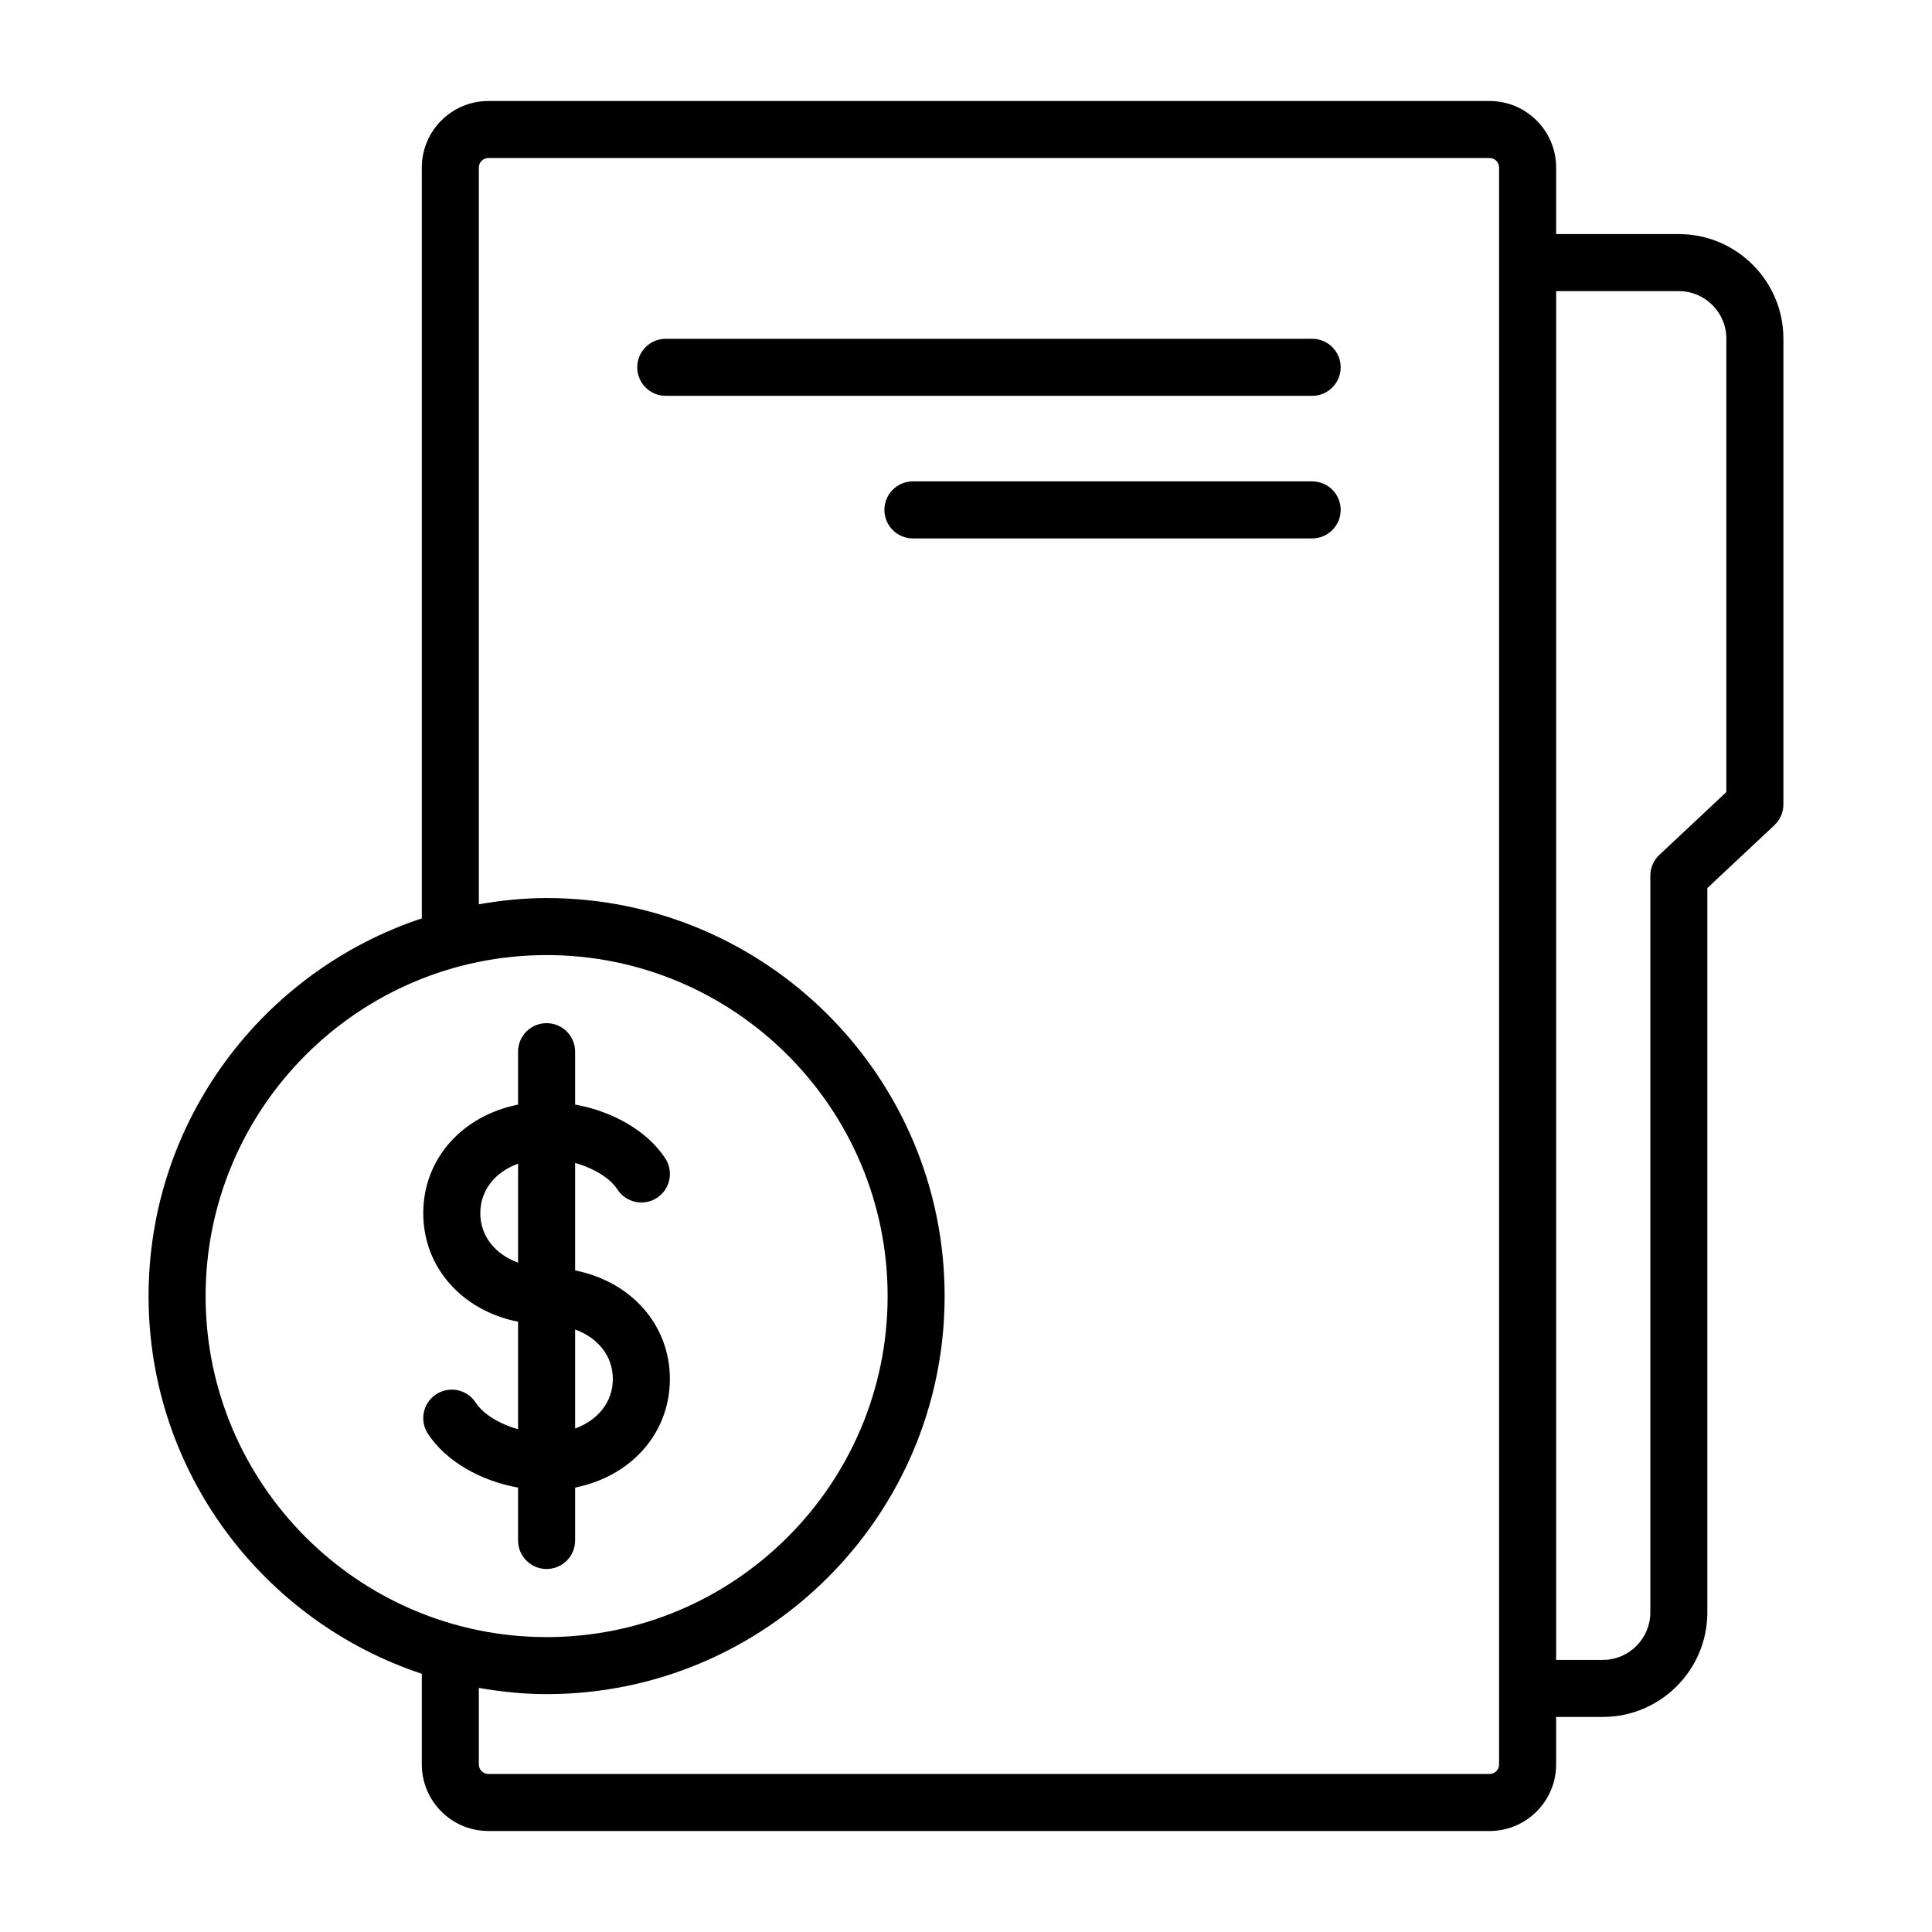
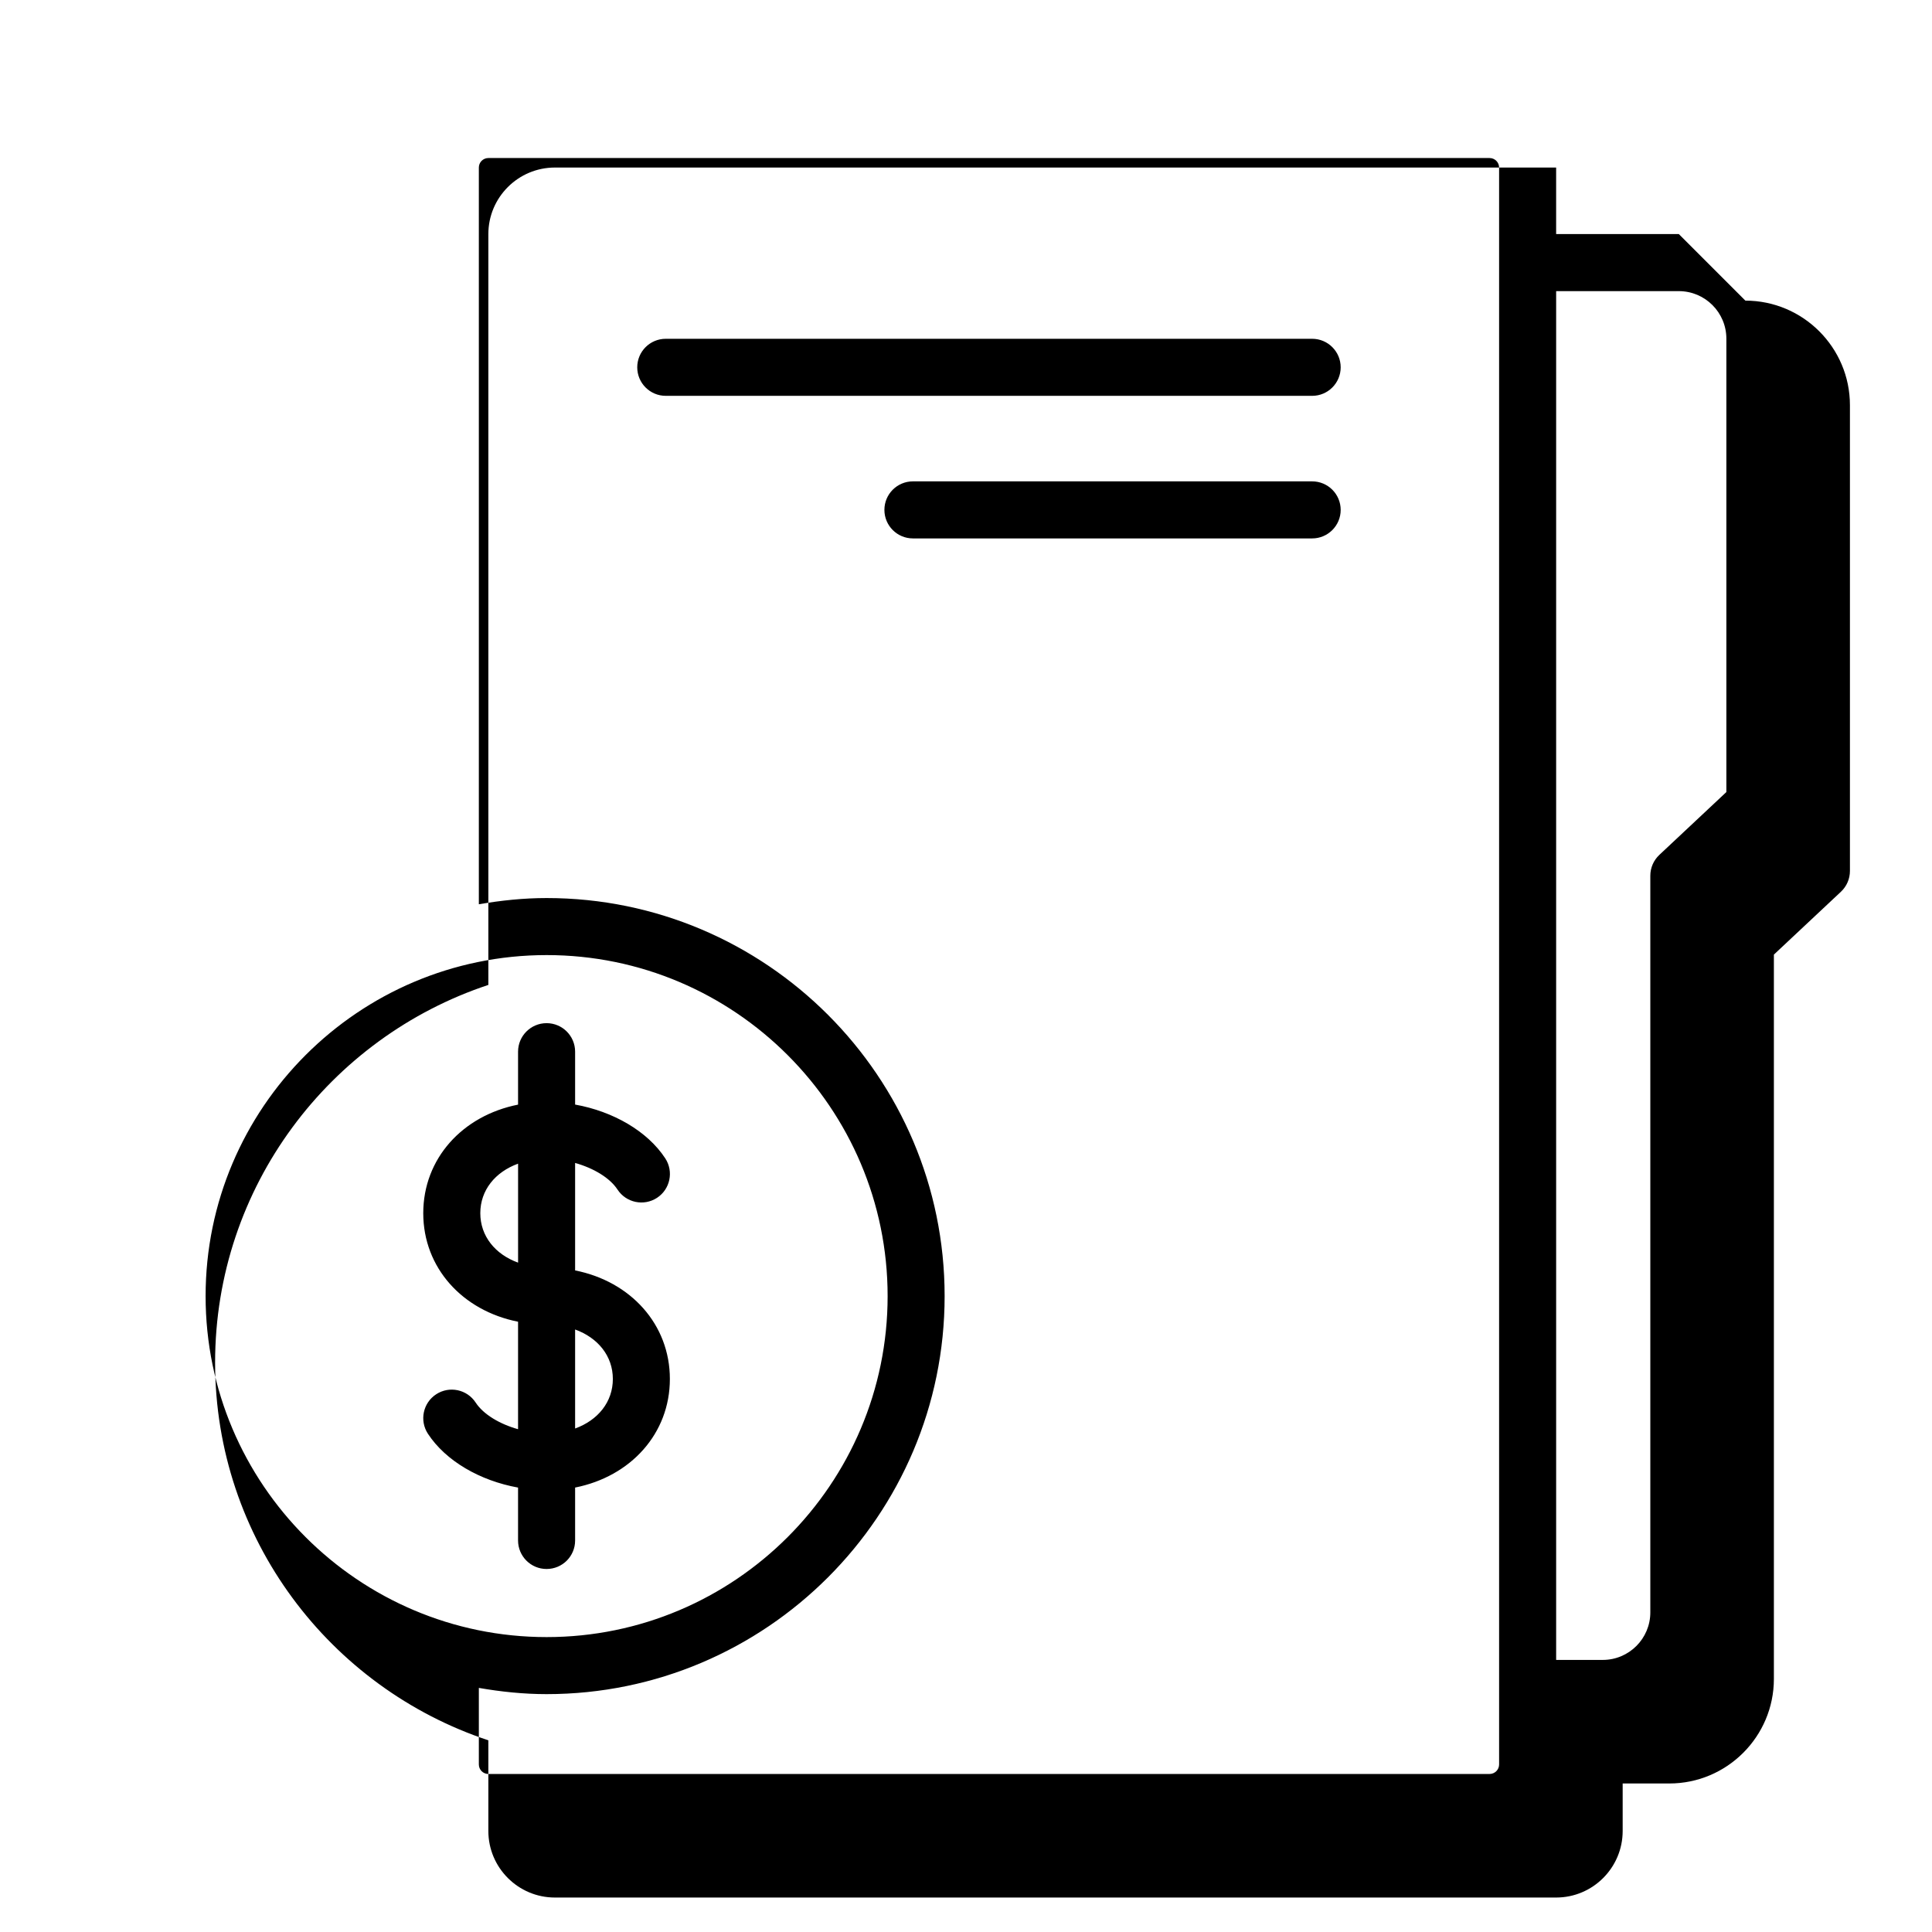
<svg xmlns="http://www.w3.org/2000/svg" fill="#000000" width="800px" height="800px" version="1.1" viewBox="144 144 512 512">
-   <path d="m296.41 552.25v-14.031c14.738-2.922 25.113-14.309 25.113-28.773 0-14.465-10.383-25.852-25.113-28.773v-28.48c4.906 1.379 9.203 3.949 11.238 7.059 2.289 3.488 6.969 4.469 10.465 2.188 3.492-2.281 4.473-6.969 2.188-10.461-4.711-7.203-13.801-12.449-23.891-14.258v-14.016c0-4.172-3.379-7.559-7.559-7.559-4.176 0-7.559 3.387-7.559 7.559v14.031c-14.742 2.922-25.125 14.309-25.125 28.773 0 14.461 10.387 25.84 25.125 28.762v28.484c-4.914-1.379-9.203-3.949-11.234-7.059-2.289-3.5-6.969-4.484-10.461-2.203-3.496 2.277-4.481 6.961-2.203 10.453 4.711 7.215 13.801 12.465 23.895 14.277v14.016c0 4.172 3.379 7.559 7.559 7.559 4.184 0.004 7.562-3.375 7.562-7.547zm0-55.922c6.062 2.203 10 7.031 10 13.121 0 6.086-3.945 10.918-10 13.121zm-15.113-17.715c-6.066-2.195-10.012-7.027-10.012-13.109 0-6.086 3.949-10.922 10.012-13.121zm307.61-272.58h-32.516v-17.633c0-9.723-7.91-17.633-17.633-17.633h-265.34c-9.723 0-17.633 7.91-17.633 17.633v198.98c-42 13.914-72.414 53.488-72.414 100.1 0 46.602 30.414 86.172 72.414 100.09v24.031c0 9.723 7.91 17.633 17.633 17.633h265.34c9.723 0 17.633-7.91 17.633-17.633v-12.594h12.363c15.277 0 27.711-12.434 27.711-27.711v-191.95l17.766-16.656c1.523-1.43 2.387-3.426 2.387-5.512v-123.43c0-15.281-12.434-27.711-27.711-27.711zm-390.42 281.45c0-49.832 40.543-90.375 90.375-90.375 49.828 0 90.367 40.543 90.367 90.375 0 49.828-40.535 90.363-90.367 90.363s-90.375-40.535-90.375-90.363zm342.79 124.12c0 1.387-1.133 2.519-2.519 2.519h-265.34c-1.391 0-2.519-1.133-2.519-2.519v-20.289c5.848 1.012 11.824 1.648 17.957 1.648 58.16 0 105.48-47.316 105.48-105.48 0-58.164-47.316-105.49-105.48-105.49-6.133 0-12.105 0.637-17.957 1.648v-195.24c0-1.391 1.129-2.519 2.519-2.519h265.34c1.387 0 2.519 1.129 2.519 2.519zm60.227-257.7-17.766 16.656c-1.523 1.43-2.387 3.426-2.387 5.512v195.23c0 6.949-5.648 12.594-12.594 12.594h-12.363v-362.74h32.516c6.949 0 12.594 5.652 12.594 12.594zm-109.77-120.12h-171.3c-4.176 0-7.559 3.379-7.559 7.559 0 4.176 3.379 7.559 7.559 7.559h171.3c4.172 0 7.559-3.379 7.559-7.559 0-4.18-3.387-7.559-7.559-7.559zm0 37.785h-105.8c-4.176 0-7.559 3.379-7.559 7.559 0 4.176 3.379 7.559 7.559 7.559h105.8c4.172 0 7.559-3.379 7.559-7.559 0-4.18-3.387-7.559-7.559-7.559z" />
+   <path d="m296.41 552.25v-14.031c14.738-2.922 25.113-14.309 25.113-28.773 0-14.465-10.383-25.852-25.113-28.773v-28.48c4.906 1.379 9.203 3.949 11.238 7.059 2.289 3.488 6.969 4.469 10.465 2.188 3.492-2.281 4.473-6.969 2.188-10.461-4.711-7.203-13.801-12.449-23.891-14.258v-14.016c0-4.172-3.379-7.559-7.559-7.559-4.176 0-7.559 3.387-7.559 7.559v14.031c-14.742 2.922-25.125 14.309-25.125 28.773 0 14.461 10.387 25.84 25.125 28.762v28.484c-4.914-1.379-9.203-3.949-11.234-7.059-2.289-3.5-6.969-4.484-10.461-2.203-3.496 2.277-4.481 6.961-2.203 10.453 4.711 7.215 13.801 12.465 23.895 14.277v14.016c0 4.172 3.379 7.559 7.559 7.559 4.184 0.004 7.562-3.375 7.562-7.547zm0-55.922c6.062 2.203 10 7.031 10 13.121 0 6.086-3.945 10.918-10 13.121zm-15.113-17.715c-6.066-2.195-10.012-7.027-10.012-13.109 0-6.086 3.949-10.922 10.012-13.121zm307.61-272.58h-32.516v-17.633h-265.34c-9.723 0-17.633 7.91-17.633 17.633v198.98c-42 13.914-72.414 53.488-72.414 100.1 0 46.602 30.414 86.172 72.414 100.09v24.031c0 9.723 7.91 17.633 17.633 17.633h265.34c9.723 0 17.633-7.91 17.633-17.633v-12.594h12.363c15.277 0 27.711-12.434 27.711-27.711v-191.95l17.766-16.656c1.523-1.43 2.387-3.426 2.387-5.512v-123.43c0-15.281-12.434-27.711-27.711-27.711zm-390.42 281.45c0-49.832 40.543-90.375 90.375-90.375 49.828 0 90.367 40.543 90.367 90.375 0 49.828-40.535 90.363-90.367 90.363s-90.375-40.535-90.375-90.363zm342.79 124.12c0 1.387-1.133 2.519-2.519 2.519h-265.34c-1.391 0-2.519-1.133-2.519-2.519v-20.289c5.848 1.012 11.824 1.648 17.957 1.648 58.16 0 105.48-47.316 105.48-105.48 0-58.164-47.316-105.49-105.48-105.49-6.133 0-12.105 0.637-17.957 1.648v-195.24c0-1.391 1.129-2.519 2.519-2.519h265.34c1.387 0 2.519 1.129 2.519 2.519zm60.227-257.7-17.766 16.656c-1.523 1.43-2.387 3.426-2.387 5.512v195.23c0 6.949-5.648 12.594-12.594 12.594h-12.363v-362.74h32.516c6.949 0 12.594 5.652 12.594 12.594zm-109.77-120.12h-171.3c-4.176 0-7.559 3.379-7.559 7.559 0 4.176 3.379 7.559 7.559 7.559h171.3c4.172 0 7.559-3.379 7.559-7.559 0-4.18-3.387-7.559-7.559-7.559zm0 37.785h-105.8c-4.176 0-7.559 3.379-7.559 7.559 0 4.176 3.379 7.559 7.559 7.559h105.8c4.172 0 7.559-3.379 7.559-7.559 0-4.18-3.387-7.559-7.559-7.559z" />
</svg>